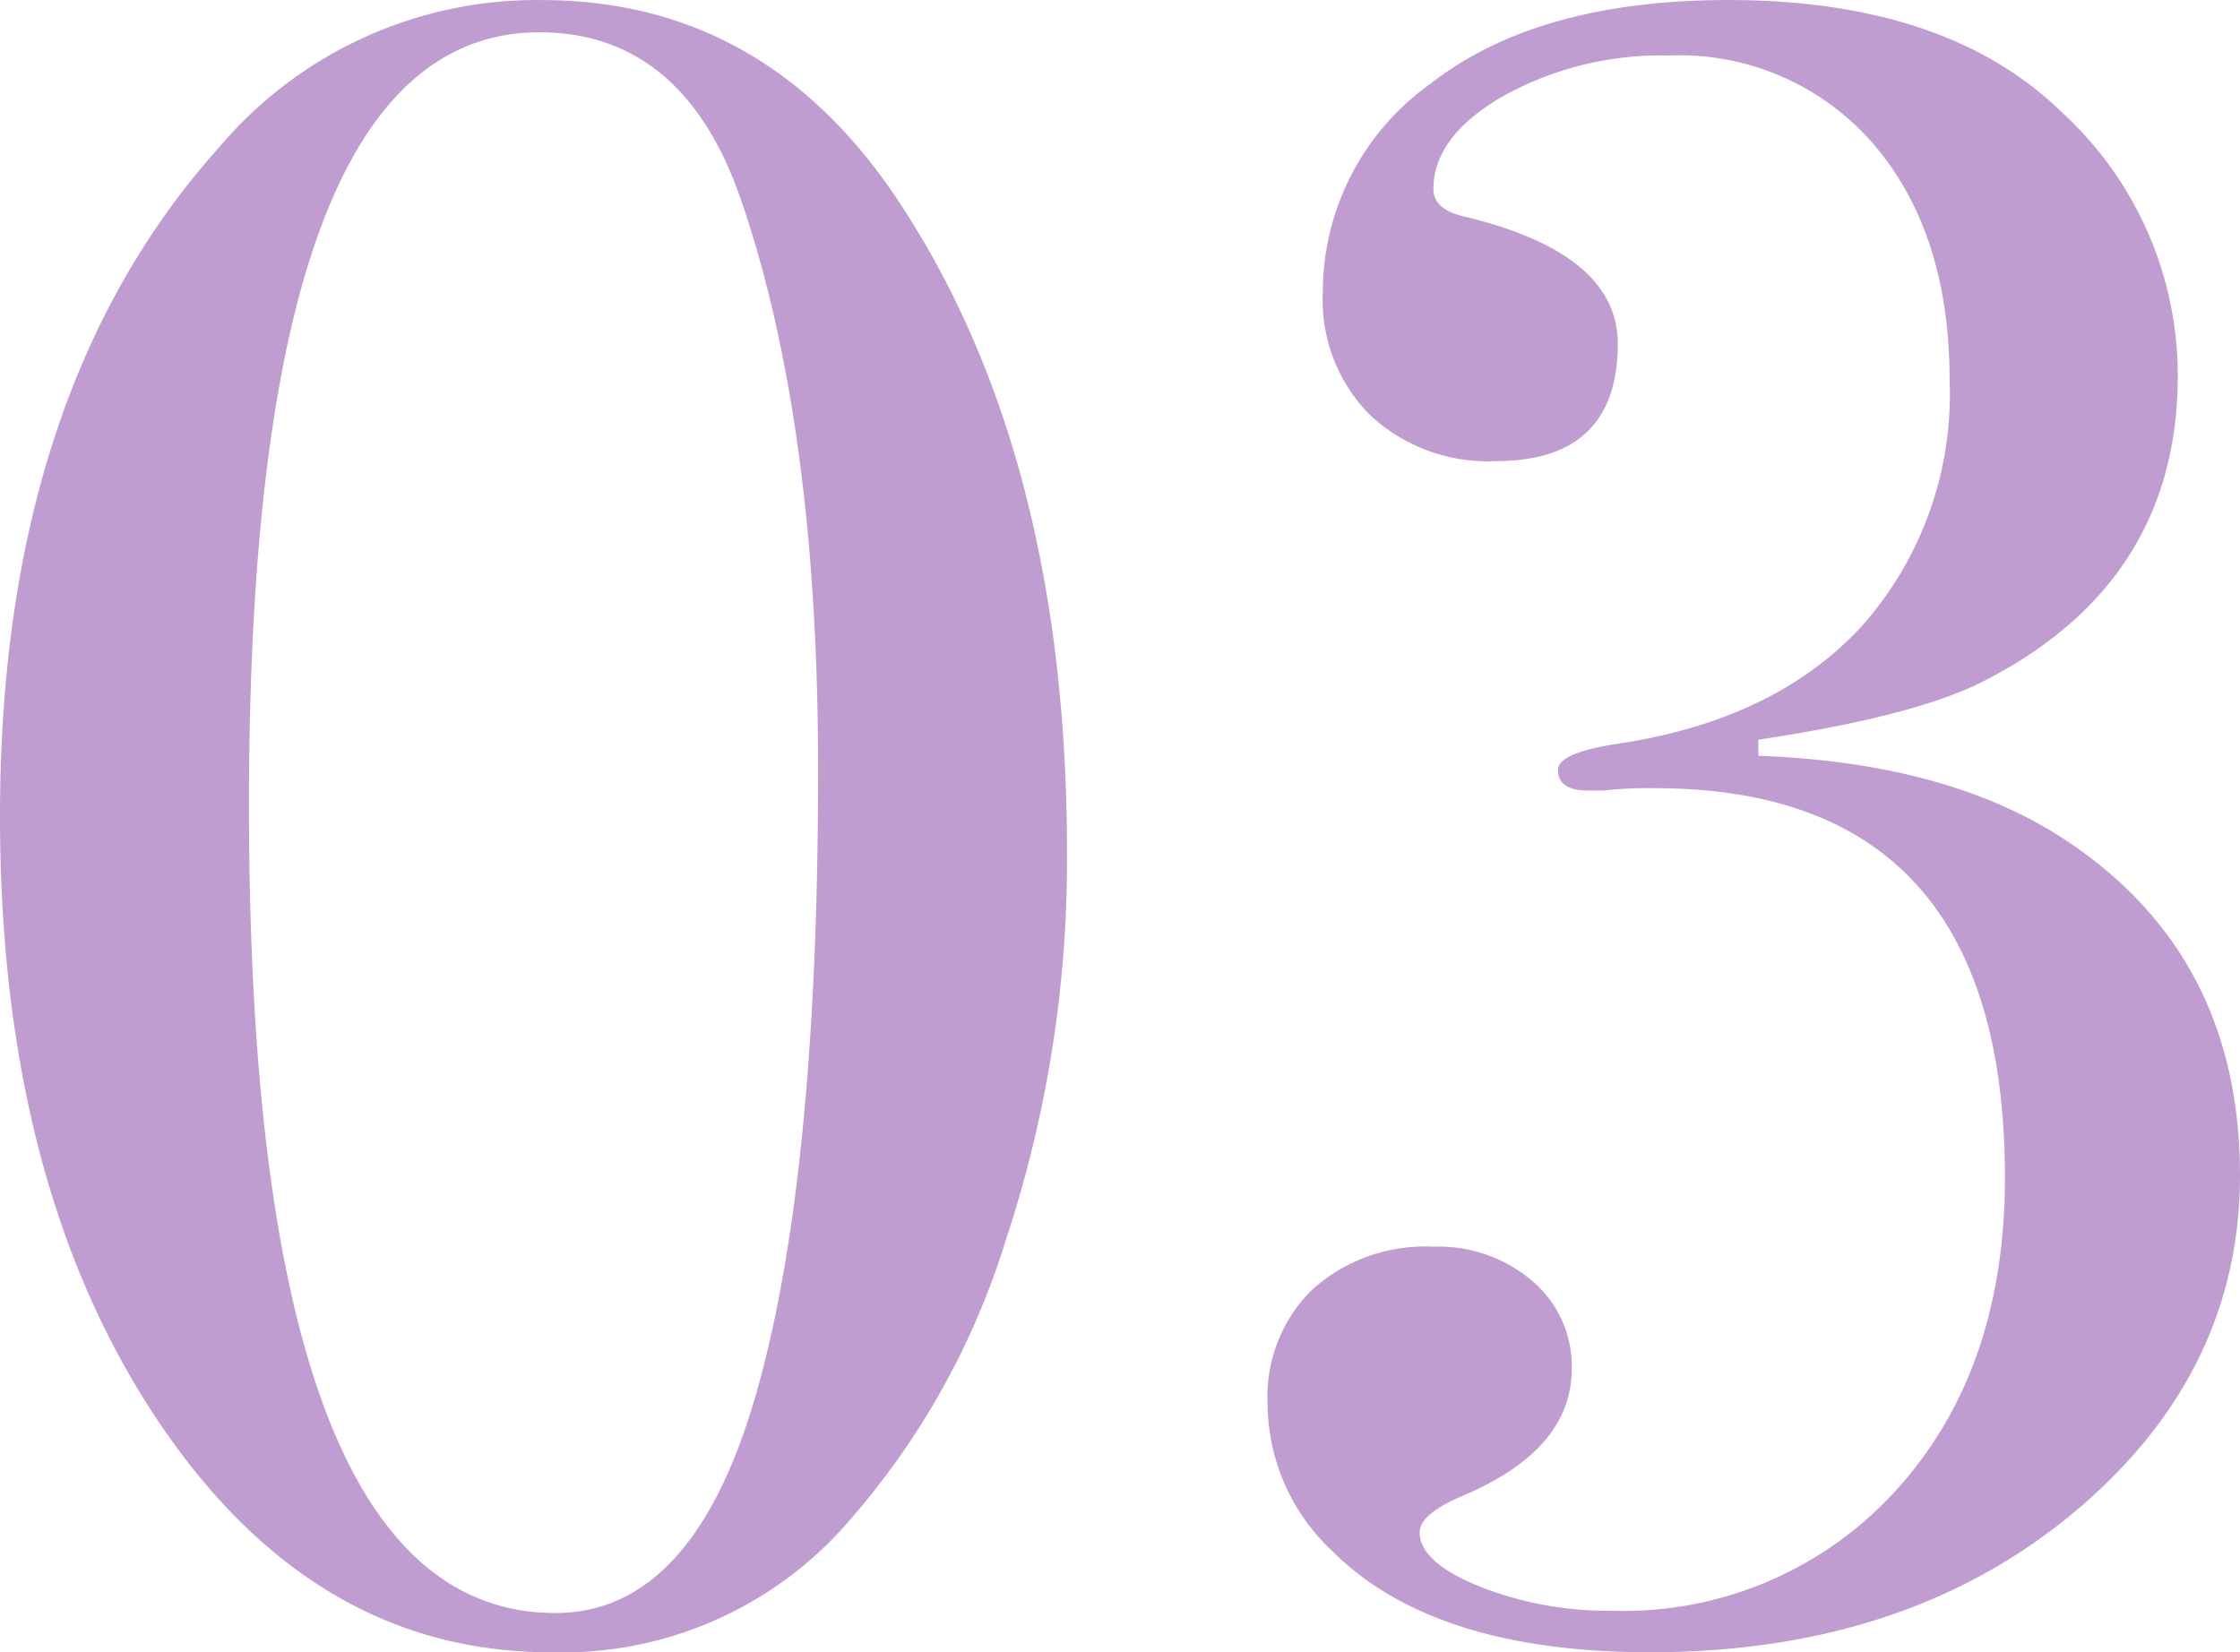
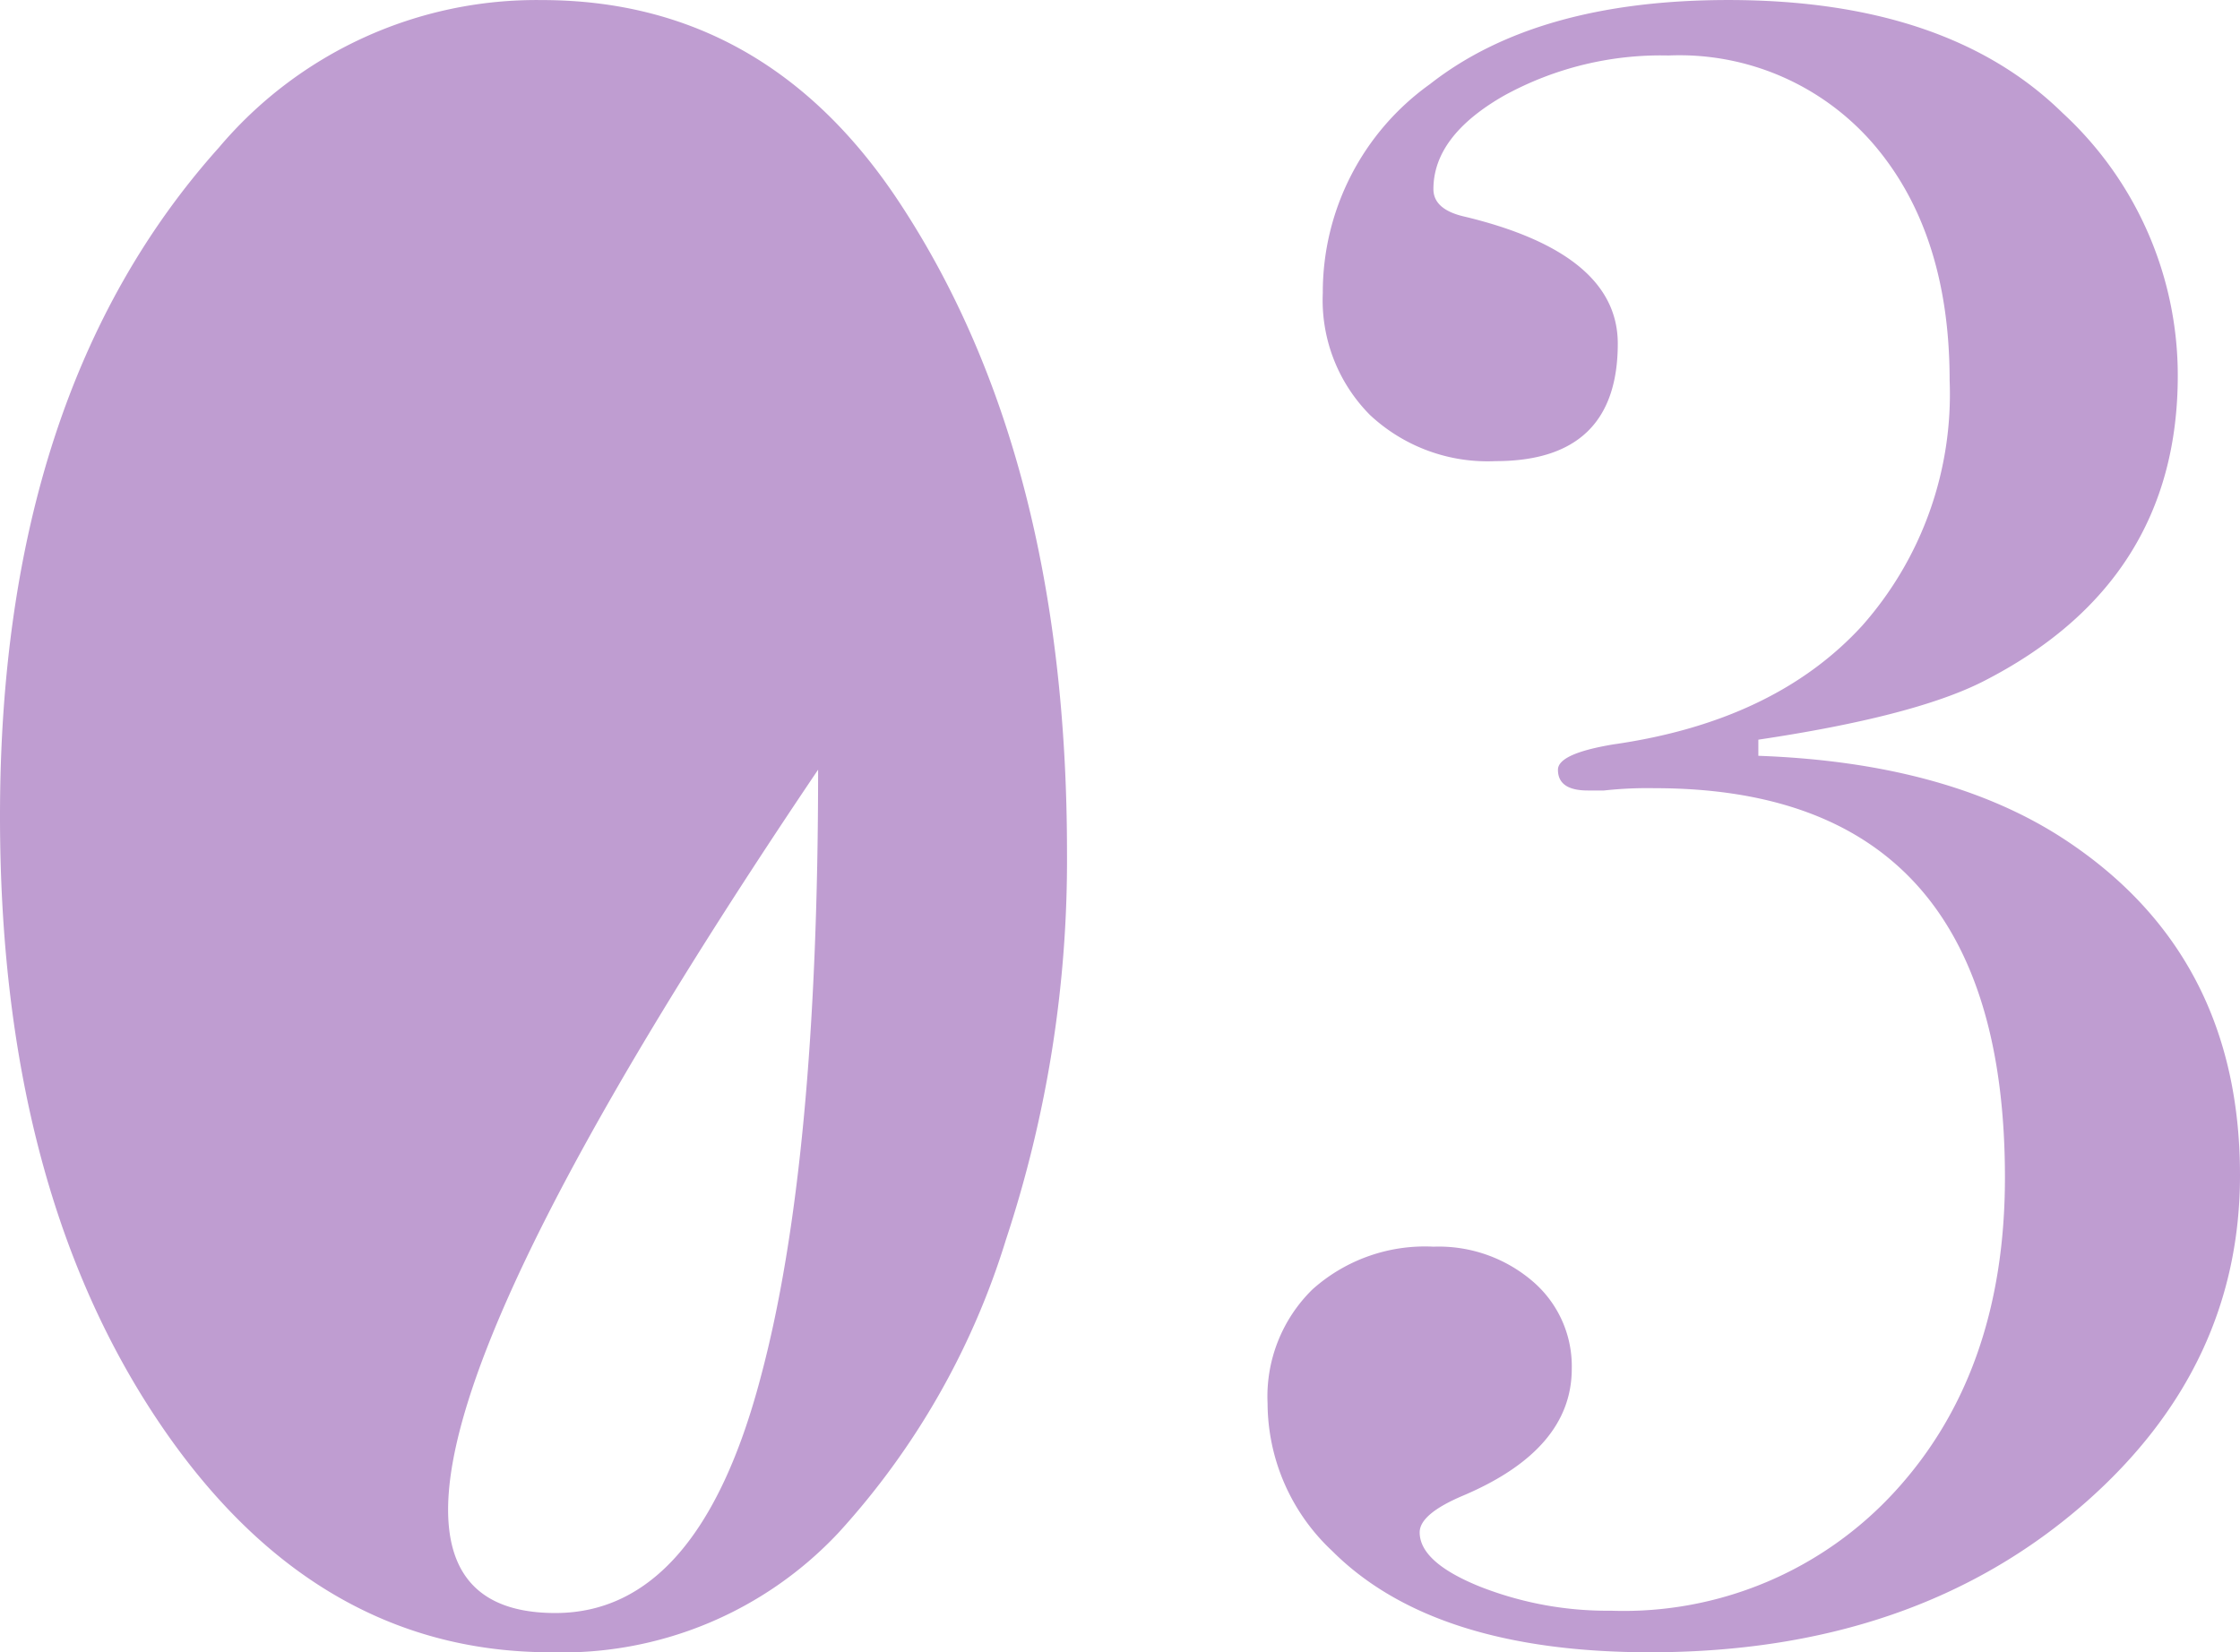
<svg xmlns="http://www.w3.org/2000/svg" width="104.976" height="77.451" viewBox="0 0 104.976 77.451">
  <g id="グループ_6820" data-name="グループ 6820" transform="translate(4885 21408.633)">
-     <path id="num_03" d="M-3.78-36.18A56.679,56.679,0,0,1-6.642-18.036,36.063,36.063,0,0,1-14.472-4.32a17.736,17.736,0,0,1-13.5,5.62Q-39.2,1.3-46.494-9.72t-7.29-28.188q0-19.872,10.26-31.32A19.471,19.471,0,0,1-28.4-76.14q10.584,0,16.848,9.612Q-3.78-54.648-3.78-36.18Zm-11.664-3.888q0-16.092-3.564-26.568-2.7-7.992-9.5-7.992-13.608,0-13.608,36.18Q-42.12-.54-27.756-.54q6.7,0,9.612-11.016,2.7-10.044,2.7-28.512ZM51.192-21.06q0,8.964-7.236,15.336Q35.964,1.3,23.544,1.3q-10.152,0-14.9-4.752A9.514,9.514,0,0,1,5.62-10.364,7.022,7.022,0,0,1,7.726-15.71a7.9,7.9,0,0,1,5.67-2,6.761,6.761,0,0,1,4.644,1.62,5.235,5.235,0,0,1,1.836,4.1q0,3.78-5.076,5.94-2.052.864-2.052,1.728,0,1.4,2.808,2.538A16.291,16.291,0,0,0,21.708-.648,17.227,17.227,0,0,0,35.046-6.264q5.13-5.616,5.13-14.688Q40.176-39.2,23.76-39.2a18.619,18.619,0,0,0-2.376.108h-.756q-1.4,0-1.4-.972,0-.756,2.592-1.188,7.56-1.08,11.664-5.562a16.369,16.369,0,0,0,4.1-11.5q0-6.912-3.564-11.07a12.01,12.01,0,0,0-9.612-4.158,15.248,15.248,0,0,0-7.722,1.89q-3.294,1.89-3.294,4.374,0,.972,1.512,1.3,7.128,1.728,7.128,5.94,0,5.508-5.724,5.508a8.067,8.067,0,0,1-5.886-2.16,7.634,7.634,0,0,1-2.214-5.724A11.985,11.985,0,0,1,13.23-72.2q5.022-3.942,13.986-3.942,10.26,0,15.66,5.292a16.723,16.723,0,0,1,5.4,12.312q0,9.72-9.18,14.364-3.24,1.62-10.476,2.7v.756q8.964.324,14.472,4Q51.192-31.32,51.192-21.06Z" transform="translate(-4831.216 -21332.49)" fill="#bf9dd1" />
+     <path id="num_03" d="M-3.78-36.18A56.679,56.679,0,0,1-6.642-18.036,36.063,36.063,0,0,1-14.472-4.32a17.736,17.736,0,0,1-13.5,5.62Q-39.2,1.3-46.494-9.72t-7.29-28.188q0-19.872,10.26-31.32A19.471,19.471,0,0,1-28.4-76.14q10.584,0,16.848,9.612Q-3.78-54.648-3.78-36.18Zm-11.664-3.888Q-42.12-.54-27.756-.54q6.7,0,9.612-11.016,2.7-10.044,2.7-28.512ZM51.192-21.06q0,8.964-7.236,15.336Q35.964,1.3,23.544,1.3q-10.152,0-14.9-4.752A9.514,9.514,0,0,1,5.62-10.364,7.022,7.022,0,0,1,7.726-15.71a7.9,7.9,0,0,1,5.67-2,6.761,6.761,0,0,1,4.644,1.62,5.235,5.235,0,0,1,1.836,4.1q0,3.78-5.076,5.94-2.052.864-2.052,1.728,0,1.4,2.808,2.538A16.291,16.291,0,0,0,21.708-.648,17.227,17.227,0,0,0,35.046-6.264q5.13-5.616,5.13-14.688Q40.176-39.2,23.76-39.2a18.619,18.619,0,0,0-2.376.108h-.756q-1.4,0-1.4-.972,0-.756,2.592-1.188,7.56-1.08,11.664-5.562a16.369,16.369,0,0,0,4.1-11.5q0-6.912-3.564-11.07a12.01,12.01,0,0,0-9.612-4.158,15.248,15.248,0,0,0-7.722,1.89q-3.294,1.89-3.294,4.374,0,.972,1.512,1.3,7.128,1.728,7.128,5.94,0,5.508-5.724,5.508a8.067,8.067,0,0,1-5.886-2.16,7.634,7.634,0,0,1-2.214-5.724A11.985,11.985,0,0,1,13.23-72.2q5.022-3.942,13.986-3.942,10.26,0,15.66,5.292a16.723,16.723,0,0,1,5.4,12.312q0,9.72-9.18,14.364-3.24,1.62-10.476,2.7v.756q8.964.324,14.472,4Q51.192-31.32,51.192-21.06Z" transform="translate(-4831.216 -21332.49)" fill="#bf9dd1" />
  </g>
</svg>